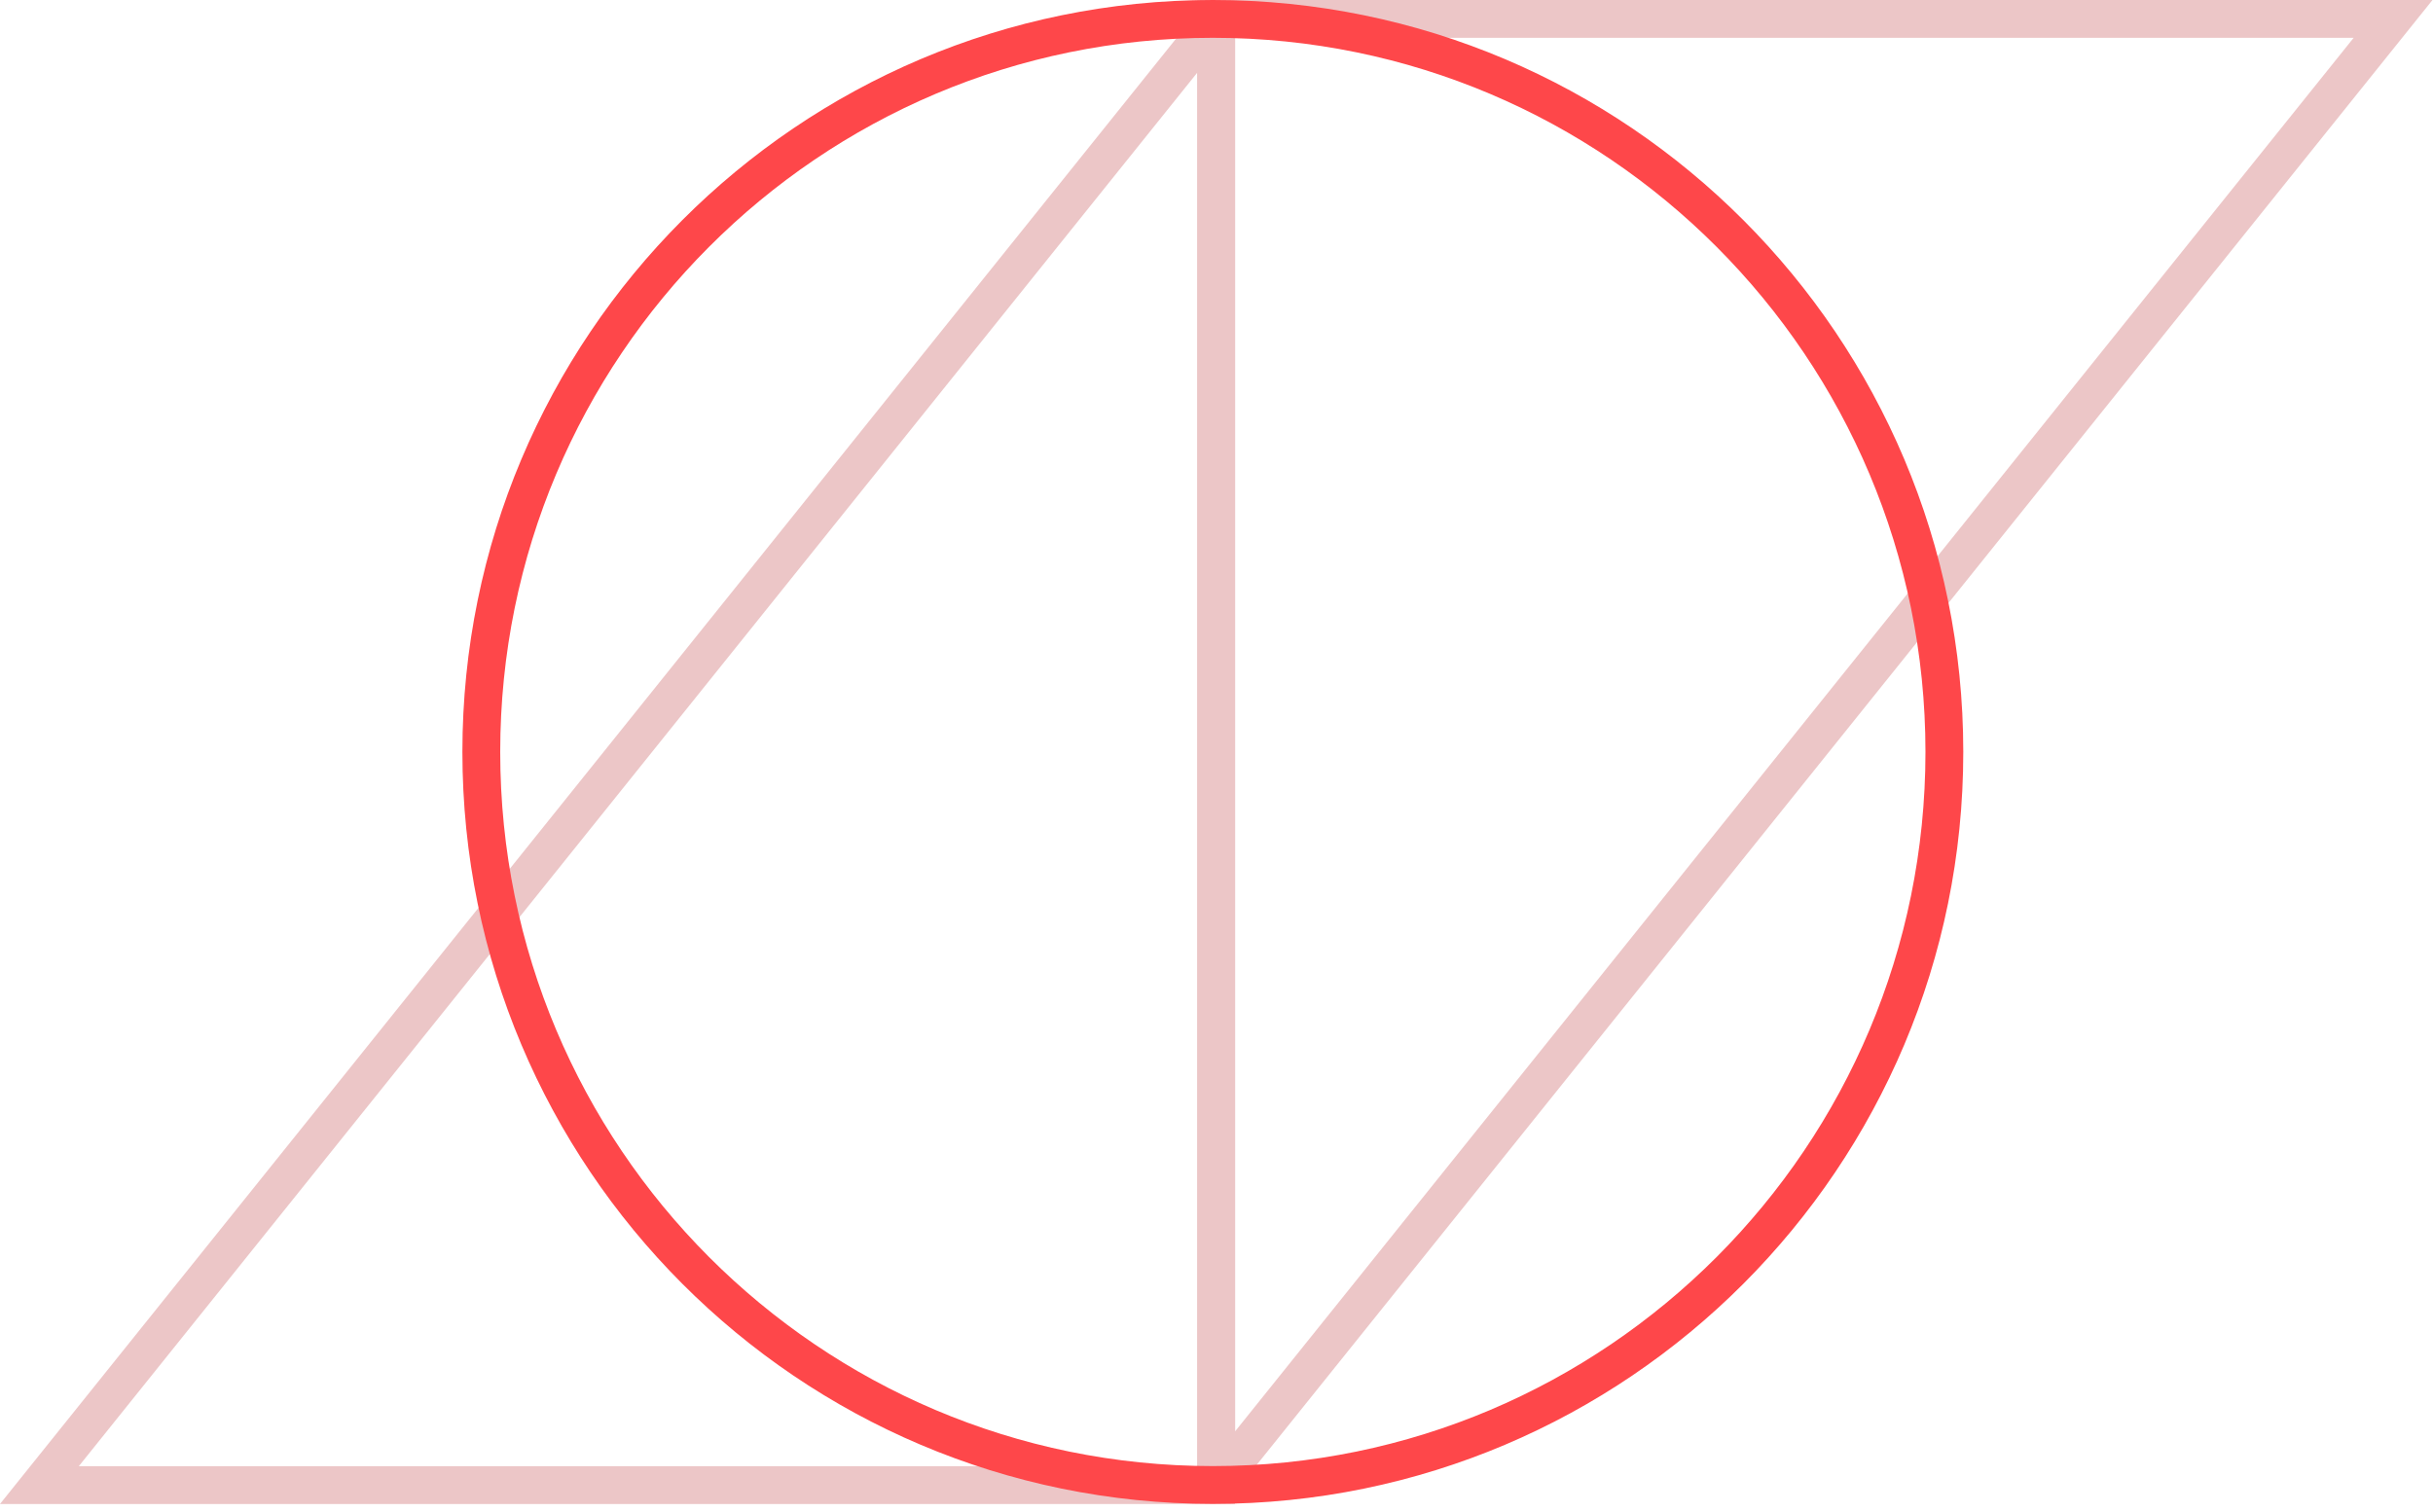
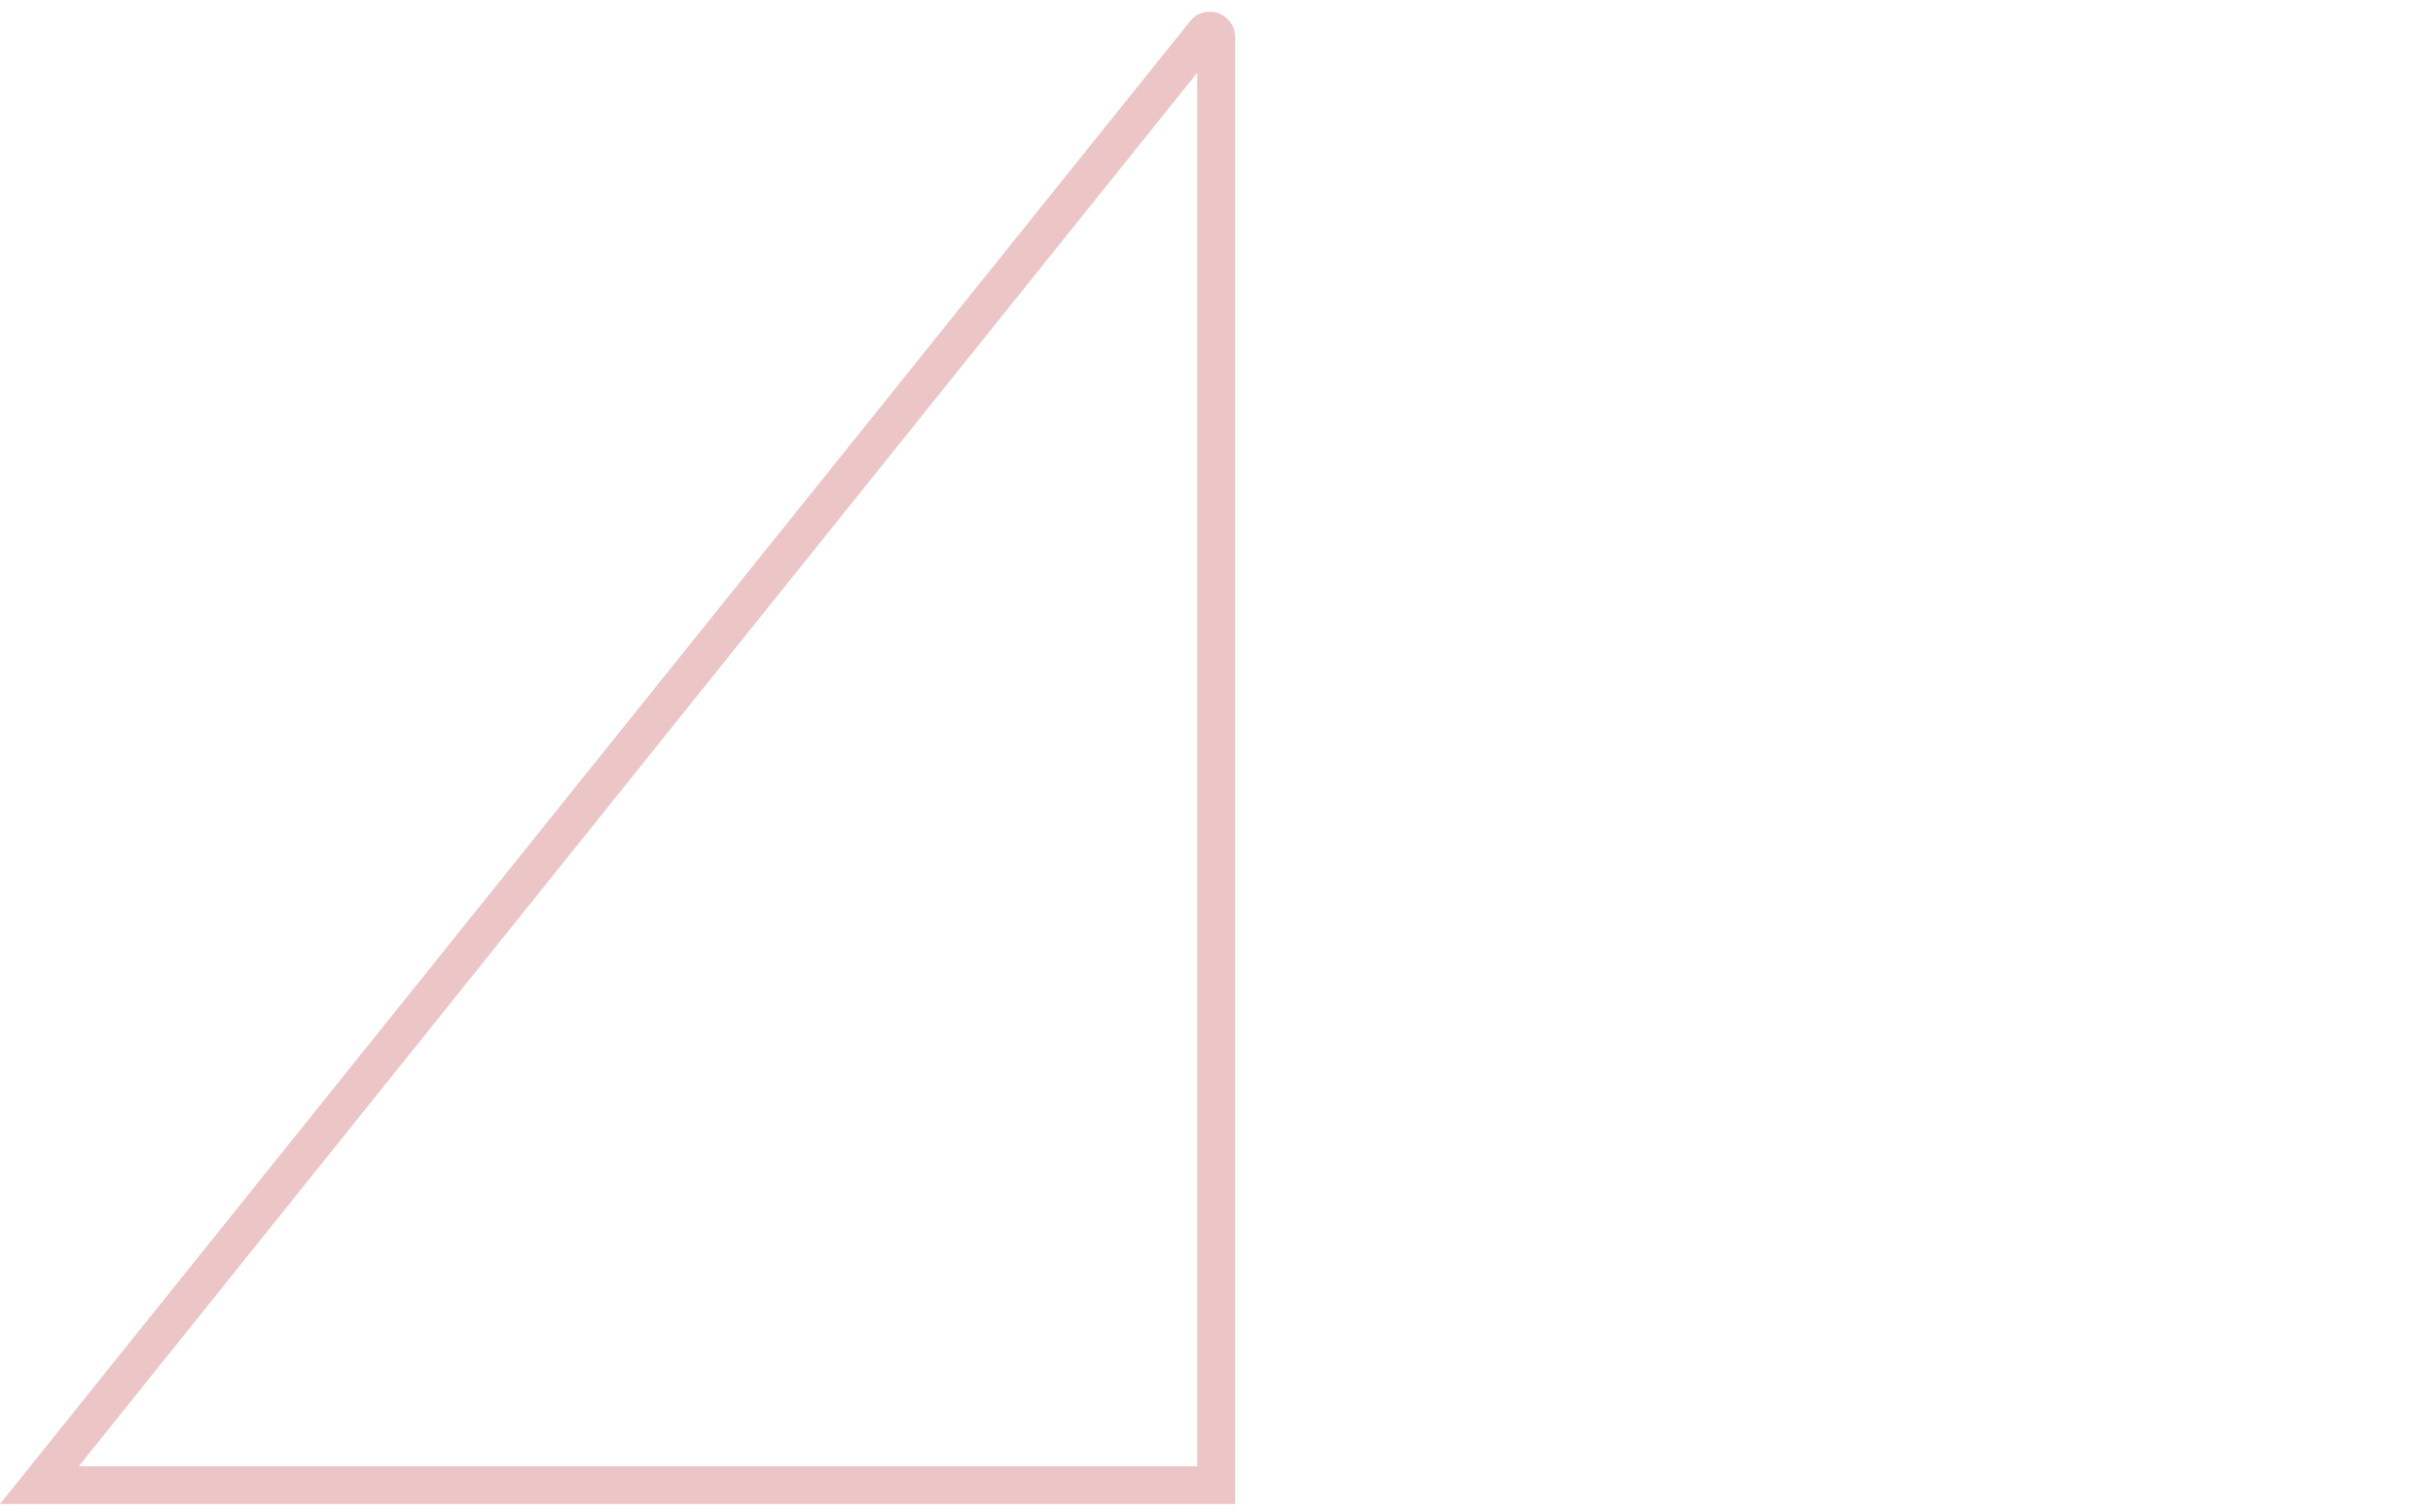
<svg xmlns="http://www.w3.org/2000/svg" width="193" height="120" viewBox="0 0 193 120" fill="none">
  <path d="M3.125 117.834L95.583 2.609C95.878 2.241 96.473 2.45 96.473 2.922V117.834H3.125Z" stroke="#ECC6C7" stroke-width="3" />
-   <path d="M189.833 1.5L97.367 116.725C97.071 117.093 96.477 116.884 96.477 116.412V1.5H189.833Z" stroke="#ECC6C7" stroke-width="3" />
-   <path d="M96.209 117.826C128.258 117.826 154.239 91.785 154.239 59.663C154.239 27.54 128.258 1.5 96.209 1.5C64.16 1.5 38.18 27.54 38.18 59.663C38.18 91.785 64.16 117.826 96.209 117.826Z" stroke="#FE474A" stroke-width="3" stroke-miterlimit="10" />
</svg>